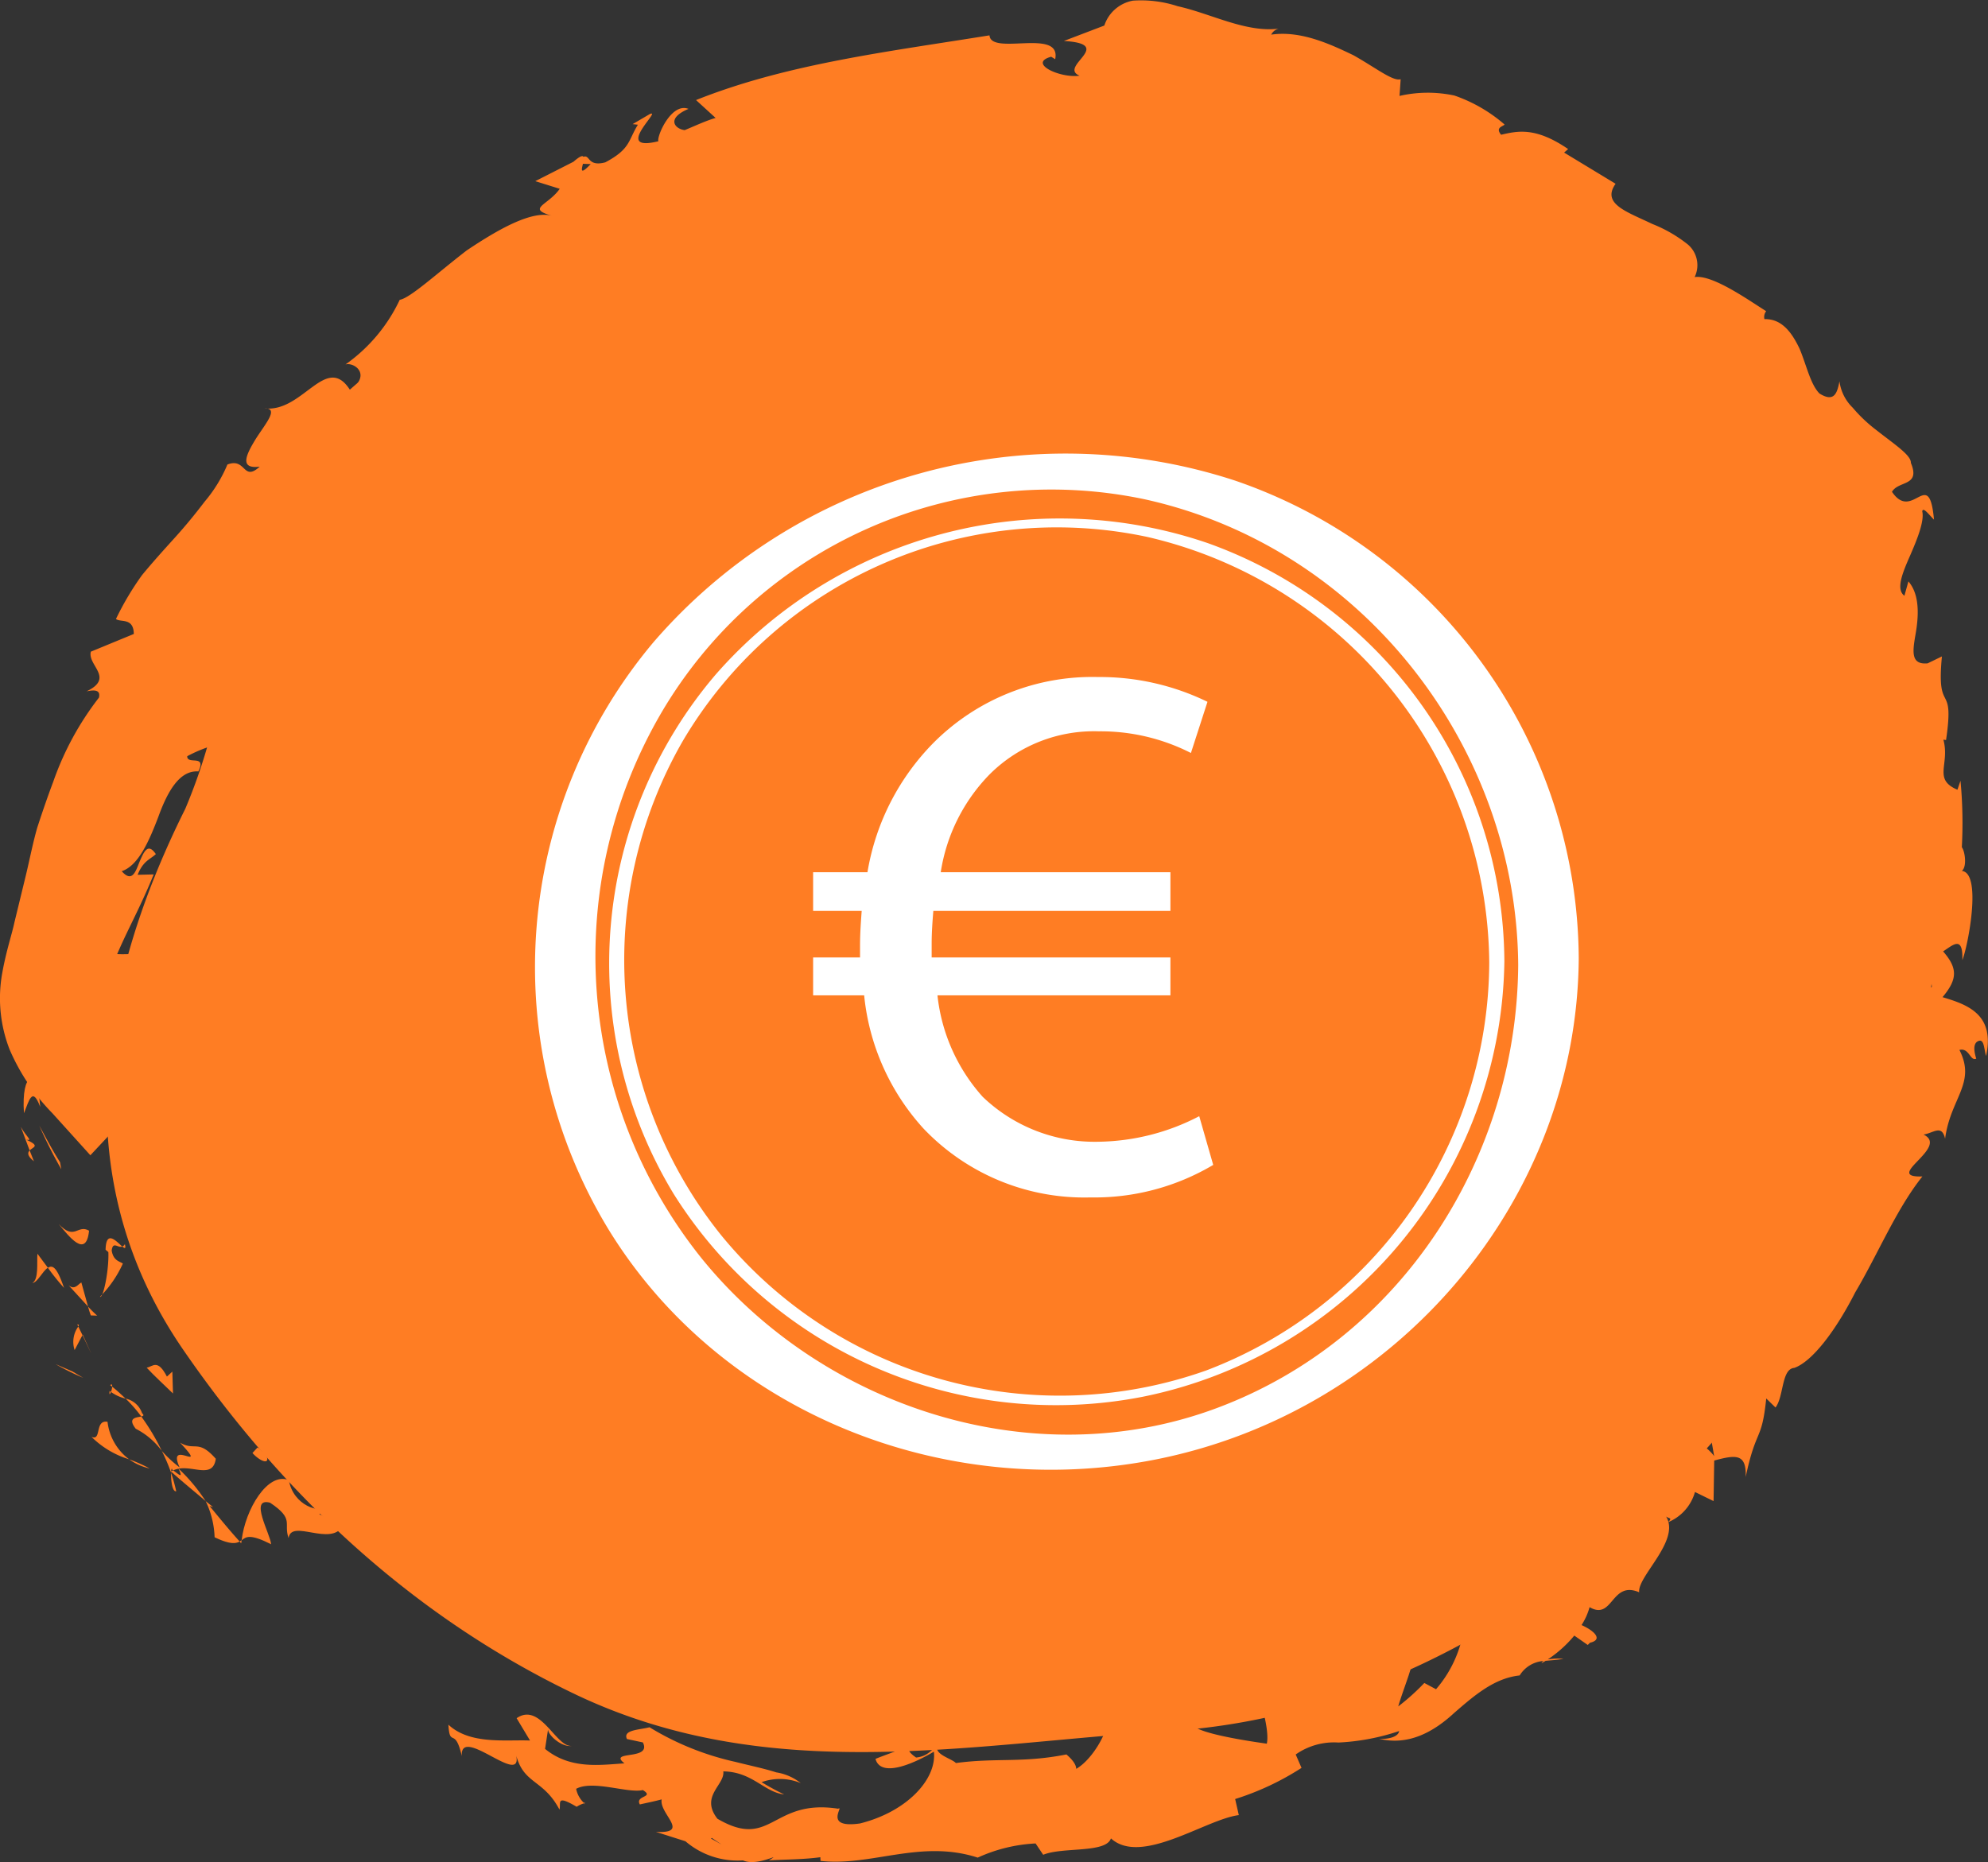
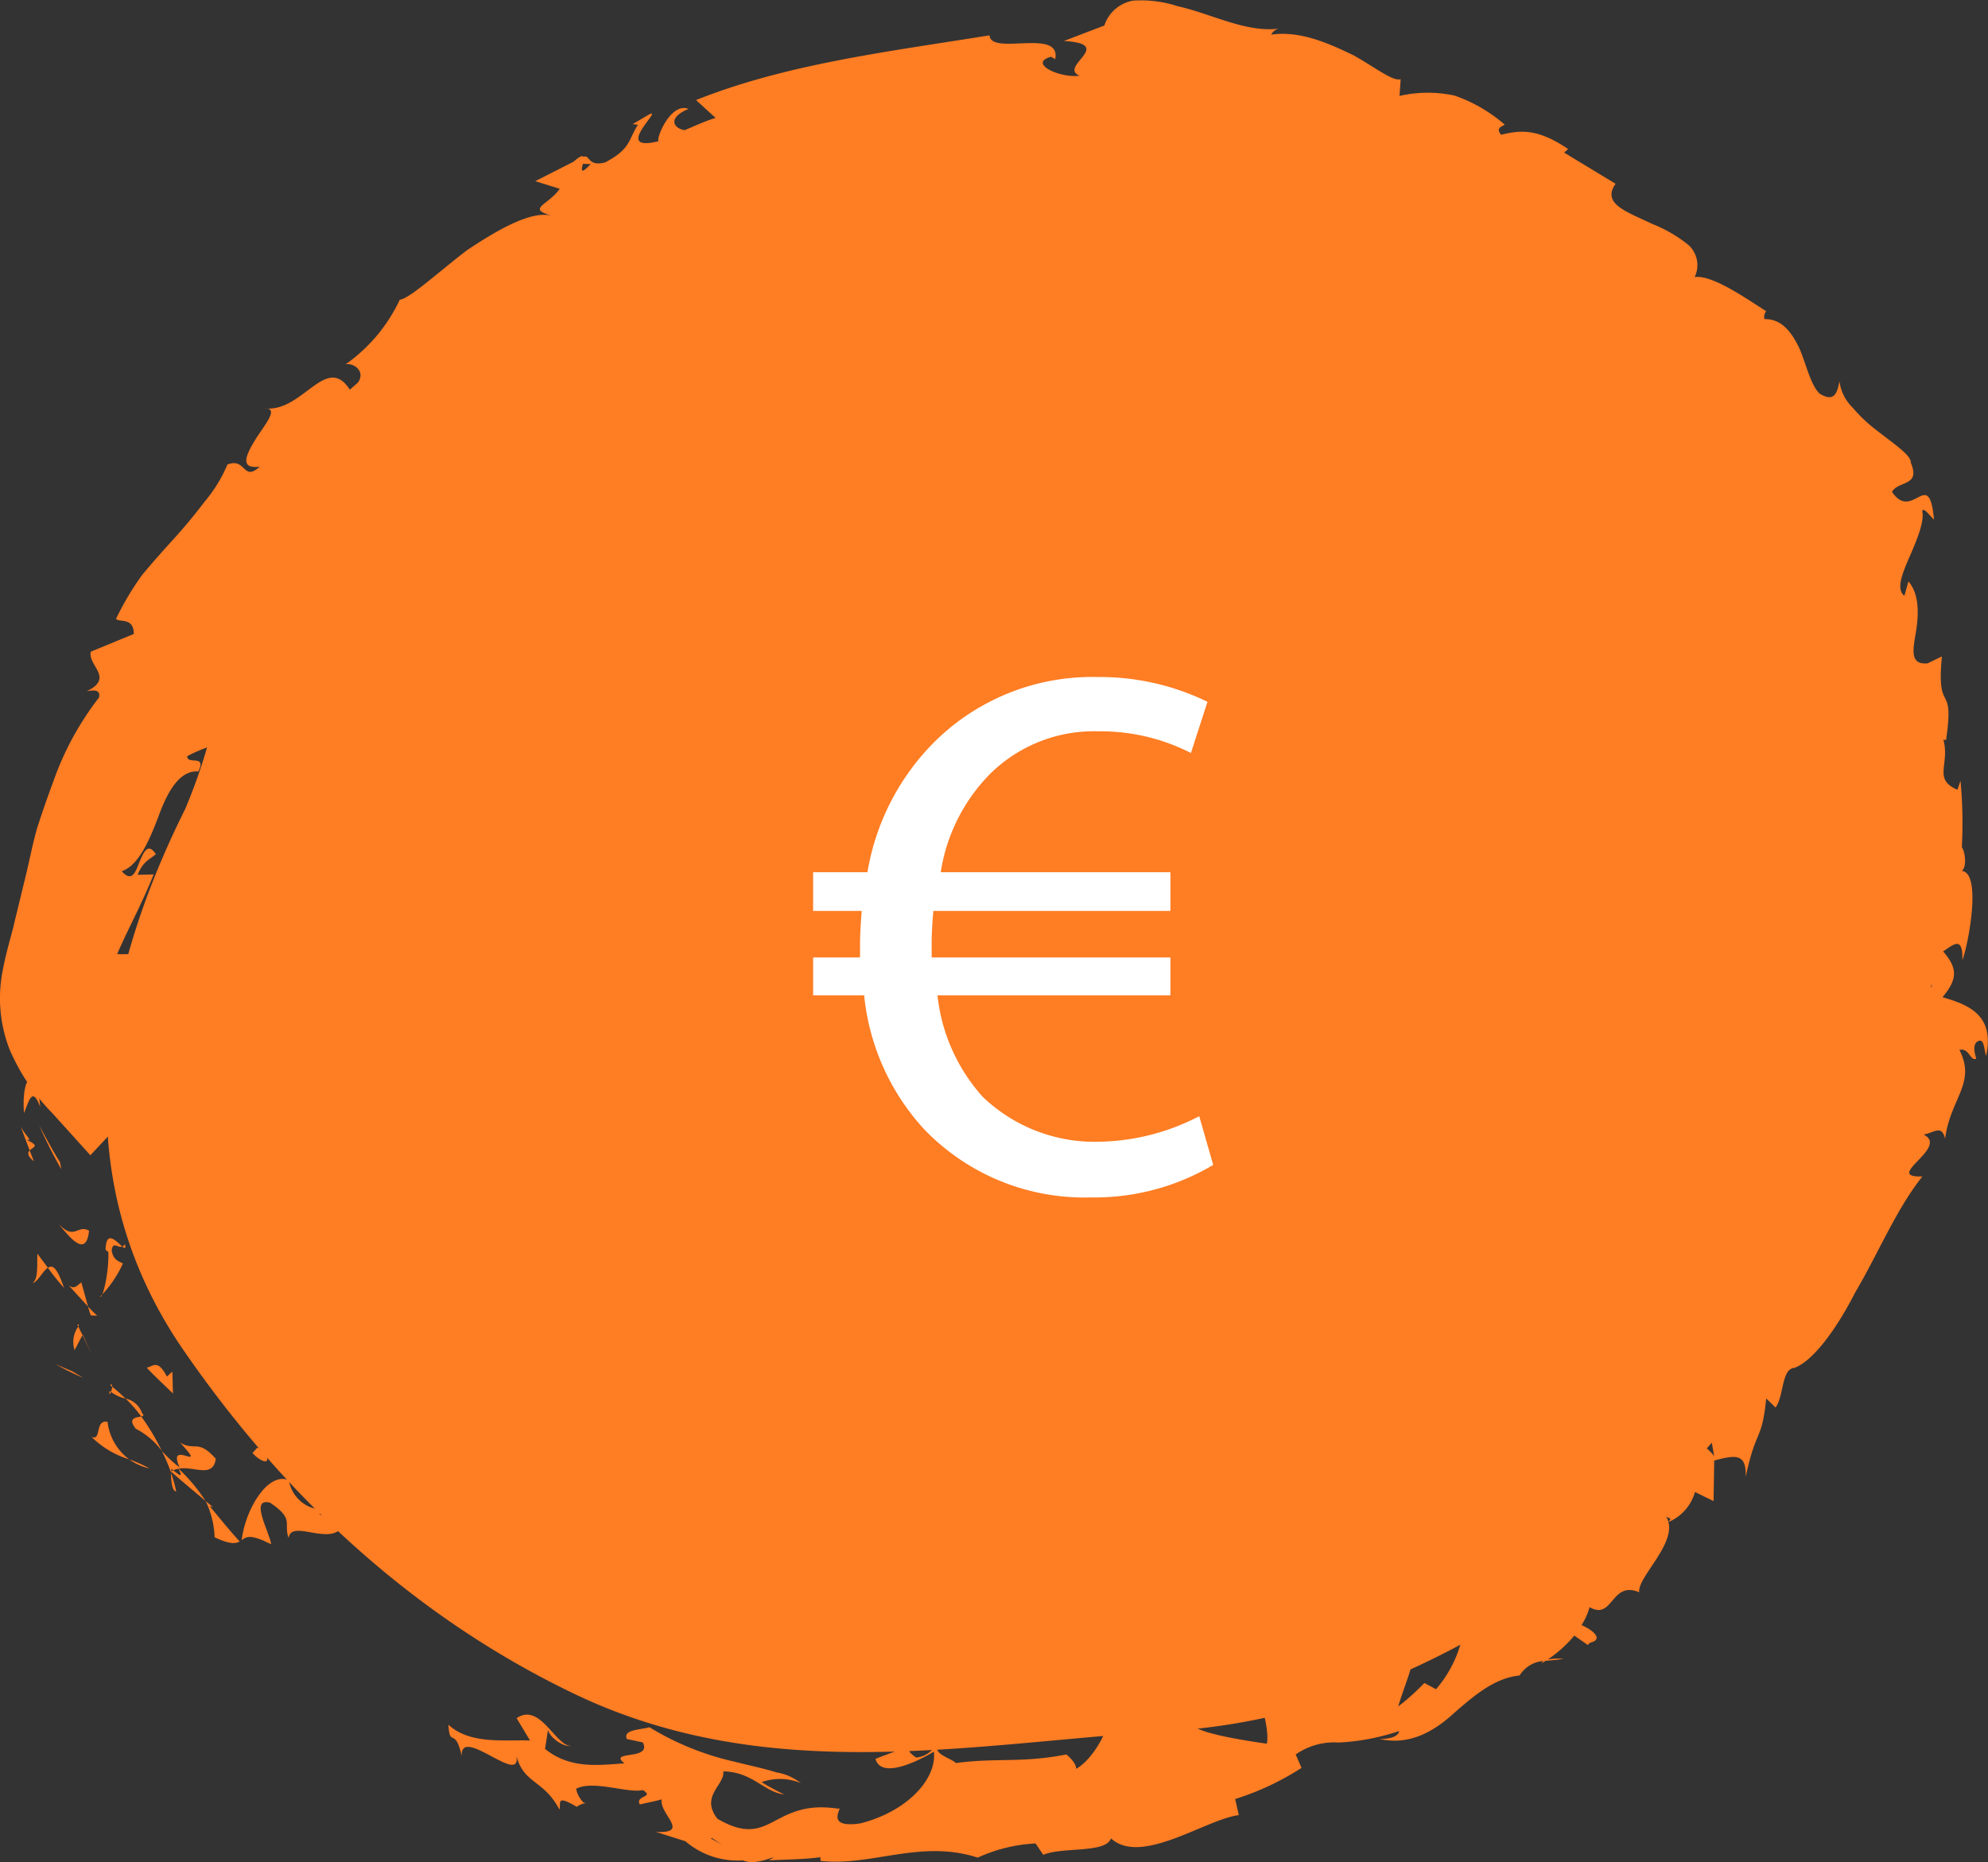
<svg xmlns="http://www.w3.org/2000/svg" width="148.305" height="138.94" viewBox="0 0 148.305 138.94">
  <rect x="0" y="0" width="148.305" height="138.94" fill="#333333" stroke="none" />
  <g id="Gruppe_3633" data-name="Gruppe 3633" transform="translate(-589.662 -2933.908)">
    <path id="Pfad_201" data-name="Pfad 201" d="M5.6,25.145c-4.727,1.667-6.164,5.807-8.81,8.739-3.575-3.807-1.31-6.82-.086-9.459C11.552-7.6,48.046-27,82.889-22.411,110.177-18.821,135.1,8.6,134.763,36.132,134.4,66,107.193,96.719,77.352,98.535c-14.681.892-29.8,4.21-44.378-2.787C20.7,89.859,11.1,80.665,3.822,70.086c-8.638-12.554-6.57-26.905.157-40.372A41.965,41.965,0,0,0,5.6,25.145" transform="translate(599.509 2964.535)" fill="#ff7d23" />
    <path id="Pfad_202" data-name="Pfad 202" d="M.457.478C.777-.188-.264-.274-.4-.439-.594.827.72.524.457.478" transform="translate(598.898 2987.813)" fill="#ff7d23" />
    <g id="Gruppe_253" data-name="Gruppe 253" transform="translate(597.281 2998.368)">
-       <path id="Pfad_204" data-name="Pfad 204" d="M.192,1,.14-.576-.176-.915Z" transform="translate(0.176 0.915)" fill="#ff7d23" />
-     </g>
+       </g>
    <path id="Pfad_205" data-name="Pfad 205" d="M0,3.617c.951-.349,1.07-1.285,1.084-2.384a6.451,6.451,0,0,1,.57-3.149l.47-.182L1.057-3.32C.51-1.034.771,2.109,0,3.617" transform="translate(594.666 3005.307)" fill="#ff7d23" />
    <path id="Pfad_209" data-name="Pfad 209" d="M.221.423-.1-.388c-.153.161-.2.395.32.811" transform="translate(591.972 3020.134)" fill="#ff7d23" />
    <path id="Pfad_210" data-name="Pfad 210" d="M0,0,.658,1.757c.261-.263.819-.32-.251-.8C.928,1.061.414.75,0,0" transform="translate(591.215 3017.99)" fill="#ff7d23" />
    <path id="Pfad_211" data-name="Pfad 211" d="M.014,1.326C.392.4.635-.724,1.226.86c-.213-3-1.433-2.66-1.212.466" transform="translate(591.436 3015.643)" fill="#ff7d23" />
    <path id="Pfad_212" data-name="Pfad 212" d="M.089,1.036C.3.706.536.384.774.069L.392-.951C.576-.445-.481,1,.089,1.036" transform="translate(596.257 3008.72)" fill="#ff7d23" />
    <path id="Pfad_213" data-name="Pfad 213" d="M0,1.139C.378,1.116.746.267,1.156,0L.376-1.045C.326-.366.485.871,0,1.139" transform="translate(592.077 3028.498)" fill="#ff7d23" />
    <path id="Pfad_214" data-name="Pfad 214" d="M0,.042a17.665,17.665,0,0,0,1.206,1.5C.681.021.374-.192,0,.042" transform="translate(593.233 3028.461)" fill="#ff7d23" />
    <path id="Pfad_215" data-name="Pfad 215" d="M.805,1.419C.249.547-.223-.362-.739-1.3A35.031,35.031,0,0,0,.9,1.949Z" transform="translate(593.334 3019.201)" fill="#ff7d23" />
    <path id="Pfad_216" data-name="Pfad 216" d="M.654.282-.6-.259A19.332,19.332,0,0,0,1.464.763Z" transform="translate(594.408 3035.953)" fill="#ff7d23" />
    <path id="Pfad_217" data-name="Pfad 217" d="M.625.006c-.98-.165-.418,1.473-1.2,1.12a6.8,6.8,0,0,0,2.813,1.68A4.079,4.079,0,0,1,.625.006" transform="translate(597.058 3039.988)" fill="#ff7d23" />
    <path id="Pfad_218" data-name="Pfad 218" d="M.8.356A10.859,10.859,0,0,0-.73-.327,4.132,4.132,0,0,0,.8.356" transform="translate(600.027 3043.122)" fill="#ff7d23" />
    <path id="Pfad_219" data-name="Pfad 219" d="M.188,0A1.936,1.936,0,0,0-.085,1.753L.5.637C.406.443.3.224.188,0" transform="translate(595.314 3032.889)" fill="#ff7d23" />
    <path id="Pfad_220" data-name="Pfad 220" d="M.01,0-.009.038c.332.7.56,1.179.66,1.385C.57,1.243.378.815.01,0" transform="translate(595.823 3033.489)" fill="#ff7d23" />
    <path id="Pfad_221" data-name="Pfad 221" d="M0,0C.029.059.05.1.077.161.138.056.15,0,0,0" transform="translate(595.425 3032.728)" fill="#ff7d23" />
    <path id="Pfad_222" data-name="Pfad 222" d="M0,0C.748.9,2.048,2.629,2.267.5,1.4,0,1.2,1.275,0,0" transform="translate(594.039 3025.235)" fill="#ff7d23" />
    <path id="Pfad_223" data-name="Pfad 223" d="M.752.938l-.5-1.8c-.242.13-.481.593-.947.219Z" transform="translate(595.478 3030.458)" fill="#ff7d23" />
    <path id="Pfad_224" data-name="Pfad 224" d="M.355.353A8.333,8.333,0,0,1-.326-.324,6.411,6.411,0,0,0-.119.338Z" transform="translate(596.557 3031.72)" fill="#ff7d23" />
    <path id="Pfad_225" data-name="Pfad 225" d="M.138.476A5.536,5.536,0,0,1,2.081,2.127,16.181,16.181,0,0,0,.55-.437C.211-.358-.518-.362.138.476" transform="translate(599.65 3040.037)" fill="#ff7d23" />
    <path id="Pfad_226" data-name="Pfad 226" d="M0,.026.146.148C.159.005.136-.086,0,.026" transform="translate(597.881 3037.23)" fill="#ff7d23" />
    <g id="Gruppe_277" data-name="Gruppe 277" transform="translate(607.535 3048.829)">
-       <path id="Pfad_228" data-name="Pfad 228" d="M0,.051.119.189.155-.047Z" transform="translate(0 0.047)" fill="#ff7d23" />
-     </g>
+       </g>
    <path id="Pfad_229" data-name="Pfad 229" d="M.641.568A1.656,1.656,0,0,0-.588-.521,10.256,10.256,0,0,1,.58.814C.735.779.818.731.641.568" transform="translate(599.62 3038.785)" fill="#ff7d23" />
    <path id="Pfad_230" data-name="Pfad 230" d="M.2.713A12.684,12.684,0,0,0-.18-.654C-.205-.148-.1.779.2.713" transform="translate(602.608 3044.464)" fill="#ff7d23" />
    <path id="Pfad_231" data-name="Pfad 231" d="M.06.041a.726.726,0,0,1-.1-.079c-.04.353.033.263.1.079" transform="translate(597.878 3037.729)" fill="#ff7d23" />
    <path id="Pfad_232" data-name="Pfad 232" d="M0,.2A3.016,3.016,0,0,0,1.095.7C.769.395.433.073.09-.188A1.342,1.342,0,0,1,0,.2" transform="translate(597.939 3037.565)" fill="#ff7d23" />
    <path id="Pfad_233" data-name="Pfad 233" d="M3.419,1.063C2.669,1.675.711.987.383-.881-1.195-1.533-2.875,1.32-3.138,3.6c.343-.257.612-.5,2.2.3C-1,3.115-2.609.371-1.017.8.832,2.036-.037,2.323.364,3.436c.2-1.463,3.193.7,4.06-.938-.6-.263-1.183-.545-1.764-.838.167-.217.947-.059.759-.6" transform="translate(610.827 3045.232)" fill="#ff7d23" />
    <path id="Pfad_234" data-name="Pfad 234" d="M.291.233-.267-.214A6.673,6.673,0,0,1,.4,2.482c1.153.554,1.584.476,1.87.318C1.488,1.936.759,1.04.023.147Z" transform="translate(605.271 3046.127)" fill="#ff7d23" />
    <path id="Pfad_235" data-name="Pfad 235" d="M.654,1.015C1.8.8,3.216,1.766,3.429.276,2.1-1.225,1.872-.268.758-.932,3,1.475-.289-1.314.731.921A9.4,9.4,0,0,1-.6-.313,13.919,13.919,0,0,1,.1,1.333c0-.04,0-.067,0-.1l-.013-.01L.1,1.214C.115,1.02.148.934.19,1.107c.017,0,.046.029.059.042a1.235,1.235,0,0,1,.4-.13c.43.888-.117.288-.4.13A1.117,1.117,0,0,0,.1,1.214l0,.019c.834.761,1.722,1.473,2.572,2.2A13.214,13.214,0,0,0,.654,1.015" transform="translate(602.332 3042.478)" fill="#ff7d23" />
    <path id="Pfad_236" data-name="Pfad 236" d="M.1,0a.318.318,0,0,1-.2.176C.089.328.2.372.1,0" transform="translate(598.876 3026.737)" fill="#ff7d23" />
    <path id="Pfad_237" data-name="Pfad 237" d="M.889.983C.665.82.181.789.055.012c.092-.736.474-.157.788-.3C.446-.623-.367-1.605-.4-.047l.207.176c.054,1.356-.384,3.477-.625,3.333A8.419,8.419,0,0,0,.889.983" transform="translate(597.939 3027.204)" fill="#ff7d23" />
    <path id="Pfad_238" data-name="Pfad 238" d="M0,.107C.646.8,1.31,1.39,1.962,2.031L1.914.4l-.405.37C.809-.581.46.027,0,.107" transform="translate(600.605 3035.851)" fill="#ff7d23" />
    <path id="Pfad_242" data-name="Pfad 242" d="M.324.222C.131.072-.092-.062-.3-.2A3.247,3.247,0,0,0,.324.222" transform="translate(720.086 2973.957)" fill="#ff7d23" />
    <path id="Pfad_243" data-name="Pfad 243" d="M.007.085l.47-.1c-.33-.092-.539-.09-.47.1" transform="translate(722.85 2978.485)" fill="#ff7d23" />
    <path id="Pfad_245" data-name="Pfad 245" d="M.216,0-.2.19c.24.38.464.738.671,1.064C.4.871.308.447.216,0" transform="translate(730.054 3019.646)" fill="#ff7d23" />
    <path id="Pfad_246" data-name="Pfad 246" d="M0,.552,1.128-.507A5.209,5.209,0,0,0,0,.552" transform="translate(726.458 3016.893)" fill="#ff7d23" />
    <path id="Pfad_249" data-name="Pfad 249" d="M.471.181C.051-.162-.24-.237-.432-.1-.018.252.3.4.471.181" transform="translate(730.534 2970.057)" fill="#ff7d23" />
    <path id="Pfad_250" data-name="Pfad 250" d="M.123,0A2.139,2.139,0,0,1-.113.1c.1.107.165.029.236-.1" transform="translate(610.38 2977.25)" fill="#ff7d23" />
    <path id="Pfad_251" data-name="Pfad 251" d="M.391,0a8.871,8.871,0,0,1-.75,1.191A3.111,3.111,0,0,0,.391,0" transform="translate(601.707 2998.407)" fill="#ff7d23" />
-     <path id="Pfad_259" data-name="Pfad 259" d="M.014,0C0,.029,0,.061-.013.09l.1-.036Z" transform="translate(705.214 3046.396)" fill="#ff7d23" />
    <path id="Pfad_260" data-name="Pfad 260" d="M.643,0C.726,1.655.164,1.924-.59,2.213L1.926,4.041Q1.321,1.988.643,0" transform="translate(705.889 3044.237)" fill="#ff7d23" />
    <path id="Pfad_261" data-name="Pfad 261" d="M59.277,11.424l.817,1.684c-2.524.18-3.327-1.011-2.85.911.984-1.275,2.4-.564,3.659.364,1.268.909,2.543,1.807,3.7.629a12.285,12.285,0,0,1,.376,1.224c-.2-.234-.359-.132-.581-.341.5,2.572,2.716-.721,4.451,1.527.552.823.618,1.674-.088,1.461L70.771,19.9c.37.5-.159.771-.522.276.773.75,1.611,1.456,2.344,2.248l-.09.042a11.755,11.755,0,0,1,2.528.6c.134.953-.533-.125-.727.3l1.747.98c-.247,1.08-1.828.37-2.472-.677-.8,1.661-.43,1.8.244,2.064.694.232,1.628.652,1.736,2.673l-1.214-1.162c-1.007,1.92.226,2.6.153,4.683.349-.6.583-4.578,2.284-3.416a2.4,2.4,0,0,0,1.436,1.824c-1.02.575-.332,1.323.288,2.409l-1.429.6c.984.974,1.67.55,2.652.984.387,1.475-.623,2.2-1.45,2.867.591,2.246,1.222-2.194,2.491.32.192,2.042.926,3.178,2.514,5.326-.33,1.511-.965-.065-1.329.524l1.387,1.02c.015.311-.376.272-.57.253.621.978,1.538-.163,2.2,1.484.85.127.451,1.091-.107,2.225s-1.074,2.416-.063,3.46c-.42.522-.959-.24-1.553-.073a25.066,25.066,0,0,1,1.124,2.61A21.278,21.278,0,0,0,85.714,56.7c-.393.671-.733,1.329-1.16,1.97,1.331-1.387,2.5.671,3.3,2.631A13.789,13.789,0,0,0,89.343,60.1l.372,3.036c-.305.309-.782-.081-1.348-.656.1.215.192.422.284.587-.723.932-1.517.221-2.261-.633.364-.282.736-.573,1.1-.857a4.191,4.191,0,0,0-2.677-1.588,1.917,1.917,0,0,1,.278.944c-.226-.213-.435-.357-.6-.3s.119.395.441.9l-1.8.326.654.263a25.723,25.723,0,0,1-1.757,3.214c.539,1.4,1.327,2.838,1.856,4.461a12.48,12.48,0,0,1,.359,5.567c-.848-1.442-1.866-.934-3.251-1.519,1.839-.522.391-3.2,1.314-5.067-.464,1-1.1.552-1.245.228l.186,3.958c-1.137-.5-1.095.443-1.914,1.156,2.556.2.395,3.151.464,4.873-.775-.257-1.387-.94-.479-2.551-2.489,1.087,1.617,3.657-.788,4.789.2-.416.426-.579.14-.922.142,1.27-1.6,3.333-1.929,2.439l.2-.407c-.428.625-.865,1.467-1.373,2.334a23.826,23.826,0,0,0-1.452,2.7c-.771,1.853-1.341,3.5-.66,4.292A17.5,17.5,0,0,1,71.471,89.5a70.991,70.991,0,0,1,2,8.665c-1.036-1.5-5.422-2.9-4.551-5.391A3.788,3.788,0,0,0,66.931,95.1c.5-.178,2.725.8,2.388,1.415-2.714.038-1.636.29-4.386.725.8-.221,2.179,2.276,1.227,3.034-.153-.424-1.962-1.914-1.858-2.4q-.091,1.934-.276,3.96c.217-.867-1.442-1.81-2.4-1.97.6.265-1.893,1.5-2.332,2.136l1.339-.224c-2.79,1.542-.176,5.136-3.2,6.766.065-.7-1.036-3.427-2.572-2.886a28.122,28.122,0,0,1,.013,4.7,8.914,8.914,0,0,1-2.15,5.2l-.873-.466a16.887,16.887,0,0,1-1.947,1.749c.178-.625.472-1.408.781-2.328.293-.934.619-1.977.949-3.028.639-1.989,1.287-4,1.7-5.287-1.306.063-.723-.633-2.238.18-.878-.416.324-1.4.738-1.653l-3.709,1.233c.4.685-.092,1.454-.675,2.044s-1.2,1.158-.9,1.772c.6-.52,1.214-.959,1.768-1.527l1.615-1.711c.909,1.337-.382,5.456-3.517,6.083-.926-.368-.374-2.936-.629-3.423-.176.641-2.219,1.92-2.673,1.613a11.549,11.549,0,0,0,.957-1.231c-.779-.031-1.383.692-2.029,1.314a2.275,2.275,0,0,1-2.606.713c-.748.115-2.748-1.358-2.583-.4,1.7,1.419,3.6,6.854,3.247,8.417-.276-.046-4.2-.562-5.274-1.191-1.582-1.034.71-3.853-.641-4.743.09.437-.384,1.158-.6,1.408-.844-.14-.107-1.4-1.63-.736.213,1.661-3.264.84-.347,1.563-1.421.926-1.747.161-3.542.756.878.865-.671,3.951-2.184,4.821-.006-.43-.5-.873-.731-1.076-3.3.652-5.207.234-8.245.641-.339-.364-1.839-.677-1.3-1.454-.395.336-.74.959-1.67,1.043-1.876-1.31,2.031-.353.537-1.973-.023.934-2.244,1.525-3.565,2.075.422,1.517,3.124.2,4.355-.539.234,2.014-1.958,4.467-5.508,5.356-2.8.4-1.137-1.375-1.632-1.1-4.971-.765-4.952,3.118-9.008.748-1.316-1.69.573-2.528.439-3.533,2.175.029,3.044,1.55,4.539,1.72a19.025,19.025,0,0,1-1.682-.917,4.08,4.08,0,0,1,2.921.071,3.918,3.918,0,0,0-1.826-.8c-.857-.278-1.933-.5-3.072-.788a20.941,20.941,0,0,1-6.384-2.578c-.769.2-2.006.186-1.684.878l1.187.253c.7,1.379-2.645.562-1.371,1.563-1.789.109-4.022.476-5.924-1.08l.234-1.53c-.142.4,1,1.467,1.8,1.3-1.2.207-2.357-3.3-4.156-2.06l1,1.665c-1.82-.073-4.472.324-6.089-1.181.1,1.77.493.1,1,2.349-.165-2.468,4.867,2.67,3.993-.326.531,2.472,2.046,1.952,3.293,4.313.132-.476-.313-1.151,1.281-.211a2.165,2.165,0,0,1,.535-.253l.1.077-.071-.09c.1-.04.113-.052-.027-.031a1.963,1.963,0,0,1-.575-1.043c1.252-.679,3.876.357,4.973.092.921.564-.6.389-.221,1.072.55-.123,1.087-.23,1.63-.376-.211,1.074,2.2,2.558-.426,2.426l2.2.7a5.966,5.966,0,0,0,4.286,1.425c1.1.5,3.057-.7,1.937,0,1.3-.075,2.574-.063,3.839-.236l.013.274c3.793.43,7.466-1.626,11.727-.244a11.762,11.762,0,0,1,4.317-1.057l.568.846c1.438-.6,4.683-.1,5.053-1.224,2.265,2.067,7.077-1.429,9.539-1.736l-.272-1.2a20.319,20.319,0,0,0,4.95-2.324l-.433-1a4.976,4.976,0,0,1,3.191-.892,16.59,16.59,0,0,0,4.526-.857c-.065.46-.882.627-1.507.575,2.215.541,4.091-.522,5.61-1.924,1.563-1.362,3.024-2.6,4.887-2.8a2.272,2.272,0,0,1,1.778-1.078.441.441,0,0,0-.15.161,2.65,2.65,0,0,0,.307-.173c.422-.042.873-.065,1.333-.146a4.441,4.441,0,0,0-1.174.042,8.97,8.97,0,0,0,1.981-1.78l1.005.7c.056-.059.1-.1.163-.165,1.028-.24.29-.913-.627-1.319a4.8,4.8,0,0,0,.6-1.337c1.759,1.022,1.6-2.012,3.7-1.11-.148-1.187,3.1-3.855,2.008-5.654.211.169.5.071.144.428a3.445,3.445,0,0,0,2.01-2.257l1.387.679.048-3.026c1.6-.426,2.418-.55,2.347,1.233.79-3.719,1.2-2.593,1.534-5.863l.692.673c.627-.815.435-2.882,1.4-2.955,1.323-.466,3.065-2.725,4.547-5.636,1.674-2.817,3.072-6.229,5.011-8.649-3.011.1,2.071-2.171.084-3.126.742-.109,1.367-.784,1.609.313.4-3.04,2.34-4.139,1.068-6.626.736-.188.8.861,1.256.652-.081-.278-.334-1.082.132-1.306s.439.562.6,1.107c.687-3.124-1.408-3.839-3.247-4.392,1.135-1.35,1.13-2.169.042-3.416.7-.437,1.5-1.258,1.436.652.41-.995,1.486-6.5-.038-6.655.405-.322.226-1.486,0-1.768a33.482,33.482,0,0,0-.1-4.961l-.228.671c-1.856-.786-.545-1.887-1.049-3.736l.2.027c.662-4.522-.742-1.711-.309-6.237l-1.066.516c-1.262.113-1.13-.855-.9-2.175s.334-2.934-.533-3.939l-.3,1.072c-.637-.476-.169-1.644.4-2.942s1.1-2.635.932-3.356c.054-.376.535.29.876.616-.37-4.041-1.59.217-3.134-2.075.489-.848,2.15-.391,1.408-2.161.04-.566-1.268-1.413-2.56-2.434a11.142,11.142,0,0,1-1.782-1.686,3.35,3.35,0,0,1-.982-1.962c-.169.825-.359,1.617-1.494.907-.673-.683-.961-2.094-1.481-3.335-.566-1.191-1.312-2.248-2.624-2.213a.691.691,0,0,1,.13-.593c-1.3-.813-4-2.746-5.337-2.545a2.031,2.031,0,0,0-.489-2.418,10.3,10.3,0,0,0-2.666-1.544c-1.927-.926-3.8-1.5-2.742-3L62.279.9l.3-.263C60.186-1,58.855-.731,57.58-.43c-.453-.543.121-.614.261-.761A11.345,11.345,0,0,0,54.1-3.355a9.459,9.459,0,0,0-4.1.027l.086-1.247c-.573.176-1.805-.819-3.521-1.787C44.819-7.2,42.625-8.22,40.427-7.9a.863.863,0,0,1,.564-.447c-2.466.307-5.046-1.122-7.537-1.674a8.785,8.785,0,0,0-3.339-.416,2.763,2.763,0,0,0-2.136,1.858L24.96-7.428c3.914.234-.458,1.908,1.172,2.591-1.438.209-3.905-.926-2.119-1.415l.3.184c.481-2.353-4.8-.234-4.9-1.78C11.89-6.632,4.309-5.731-2.48-3.019L-1.02-1.686c-.8.238-1.542.6-2.309.911-.759-.1-1.375-.884.286-1.584C-4.315-2.871-5.424-.309-5.289.055c-3.477.85.343-2.447-.639-2.029l-1.281.75.393.044C-7.558.017-7.361.625-9.248,1.628c-1.348.357-1.13-.614-1.632-.41-.056-.111-.244-.071-.744.366l-2.848,1.448,1.824.57c-.873,1.252-2.551,1.463-.514,2.031-1.517-.474-4.073.993-6.421,2.564-2.24,1.724-4.238,3.575-5,3.686a12.312,12.312,0,0,1-4.05,4.827c.635-.19,1.966.723.361,1.935-1.791-2.873-3.536,1.69-6.407,1.337,1.1-.019.121,1.091-.621,2.244-.725,1.179-1.3,2.309.27,2.108-1.268,1.158-1-.7-2.409-.159a10.625,10.625,0,0,1-1.7,2.771c-.677.892-1.413,1.793-2.221,2.687s-1.647,1.82-2.449,2.794A21.516,21.516,0,0,0-45.753,35.7c.332.276,1.316-.132,1.331,1.118l-3.205,1.321c-.267,1.022,1.793,1.95-.318,2.959.435-.081,1.082-.192.921.472a22.081,22.081,0,0,0-3.412,6.285c-.424,1.124-.815,2.265-1.189,3.412-.332,1.162-.562,2.359-.844,3.536l-.857,3.525c-.188.894-.614,2.14-.9,3.73a10.525,10.525,0,0,0,.541,5.769A15.542,15.542,0,0,0-50.5,72.573l2.838,3.141,4.463-4.766,1.367-1.459c-1.481,1.122-1.013.05-.581-.988-.487.593-.949-.451-1.536-.556a29.2,29.2,0,0,1,3.024-2.882c-.589-.608-.217-1.41.178-1.977.391-.6.83-.982.426-1.663a6.646,6.646,0,0,0-.418.825c-.278-1.034-1.247-1.5-2.574-1.555-1.312-.092-2.84.284-3.767-.424.579,2.553-4.1,3.847-3.761,6.25l5.383-1.2a3.825,3.825,0,0,0-.792.155c-.017-.623.752-.355.917-.919-.917.564-1.647.123-1.381-.491l.24-.04c-.339-.368.056-1.592.9-3.525.775-1.78,1.64-3.3,2.637-5.74l-1.2.029c.422-1.053.928-1.137,1.358-1.544-.6-.888-.9-.155-1.224.593-.295.754-.554,1.546-1.321.683,1.247-.414,2.039-2.242,2.731-4.054.66-1.822,1.555-3.494,2.988-3.391.744-1.548-1.423-.088-.673-1.653l.844-.109-.648-.8a1.866,1.866,0,0,1,2.221-.84c-.18.213-.173.777-.251,1.064,1.281-.961,1.718-3.711,2.173-4.039l-1.206,1.212a31.225,31.225,0,0,1,3.7-6.578,43.385,43.385,0,0,0,3.8-6.522l-.635-.073c1.438-3.448,2.317-1.743,4.58-4.925l0,.194a4.047,4.047,0,0,1,1.509-2.579c-.282,1.116,2.209-.353,1.745,1.022,2.077-3.358.8-1.876,1.369-5.128l1.041.313a3.537,3.537,0,0,1,1.373-2.957c-.794,1.609,1.826.305,1.045,2.217,4.277-.988,3.761-5.174,6.887-3.87.207-3.136-3.692.821-3.116-.207-1.21-.165.257-2.411,1.494-2.944,1.135-.744,3.6,1.492,6.367-.142-.286.15-.213.324-.5.474C-5.117,10.2-4.856,8.2-3.015,8.524c.088-1.7,1.78-.742,1.179-2.579L-4.373,7.631c1.3-1.158,1.837-3.914,4.9-4.129A5.373,5.373,0,0,1-.506,5.279c.972.163,1.287-1.043,2.324-.788C2.3,6.265-1.356,6.38-2.361,8.461-1.237,8.829.128,5.749.178,8.024c.088-3.024,3-.97,4.3-3.6l.27,1.126C5.007,5.26,5.489,4.5,6.1,4.294L5.535,6.1a2.3,2.3,0,0,1,2.376-.9,3.211,3.211,0,0,0,2.505-.284C7.09,5.931,9.257,3.82,7.564,3.44c3.818-2.647,3.26,2.031,7.742.437-.589.284-2.547-.184-1.678-.9a6.187,6.187,0,0,1,2.913.708c3.057-.878-.71-1.059.481-2.027C18.361,2.836,18.451.7,19.824.1l.186,1.153c3.747.305.656-2.528,4.112-2.037L22.885,1,24.559.37l-.23,1.367C26.092.494,26.644.9,28.4,1.177c-.418-.8.2-2.15,1.833-2.182C31.3-.223,29.586.059,31.845.069c-.564.7-1.126,1.546-2.056.426-.107.384-.5.748-.6,1.128,1.095.723,2.8.366,3.592.376a1.754,1.754,0,0,1-.827-.339c1.087-.426,2.219-.98,3.373-1.3.449.524-.008.8-.445,1.072.658-.01,1.185-.462,2.163-.391-.405.892-.522,1.868-1.883,2.079L38.3,2.6c.127.405,1.27,1.413.811,1.678,1.4,1.016,4.457-.83,6.348.754a1.348,1.348,0,0,1,.951-.182c1.981.861,3.111,2.823,5.987,2.67.18.7.316,1.471.456,2.192,1.9.631-.692-2.854,2.524-1.774,2.353.7.04,1.688.512,2.495,1.427-.2,4.093-.405,5.122,1.918-.784-.138-1.1-.656-1.73-.926m17.5,17.038c-.466-.278-1.594-.658-1.2-1.327,1.4-.276,1.1.445,1.2,1.327m8.214,36.281c-.274-.441.033-.959.55-1.532a2.056,2.056,0,0,1-.55,1.532M-1.371,126.693a.309.309,0,0,0,.073-.04c1.122.761.729.472-.073.04m-2.393-1.176c-.3.081-.326.242-.265.43.259-.23.823-.073,1.45.169-.1-.349-.37-.619-1.185-.6M-10.918,1.737l.581.021c-.809.846-.685.426-.581-.021" transform="translate(644.066 2944.393)" fill="#ff7d23" />
-     <path id="Pfad_262" data-name="Pfad 262" d="M0,.105A1.46,1.46,0,0,1,.673.122C.558-.125.345-.2,0,.105" transform="translate(726.896 3017.603)" fill="#ff7d23" />
+     <path id="Pfad_262" data-name="Pfad 262" d="M0,.105A1.46,1.46,0,0,1,.673.122" transform="translate(726.896 3017.603)" fill="#ff7d23" />
    <path id="Pfad_266" data-name="Pfad 266" d="M.5.224C.236.151.173-.131-.084-.206L-.456.2C.2.918.994,1.119.5.224" transform="translate(608.95 3042.125)" fill="#ff7d23" />
    <path id="Pfad_282" data-name="Pfad 282" d="M.007.211A3.091,3.091,0,0,1,.8.243,5.942,5.942,0,0,0-.006-.194Z" transform="translate(605.596 2995.94)" fill="#ff7d23" />
    <path id="Pfad_283" data-name="Pfad 283" d="M0,.078C.29.519.56.962.823,1.42a10.764,10.764,0,0,1-.1-1.492C.57.081.274.315,0,.078" transform="translate(605.794 2993.762)" fill="#ff7d23" />
    <path id="Pfad_284" data-name="Pfad 284" d="M0,.61.389.6C.736.311.694.021.612-.56Z" transform="translate(724.285 2988.895)" fill="#ff7d23" />
    <g id="Gruppe_335" data-name="Gruppe 335" transform="translate(718.188 2972.679)">
      <path id="Pfad_286" data-name="Pfad 286" d="M0,.519.146.782,1-.476Z" transform="translate(0 0.476)" fill="#ff7d23" />
    </g>
    <path id="Pfad_287" data-name="Pfad 287" d="M0,.273C.393.7,1.135.908,1.519,1.355.41.7,1.064-1.144,0,.273" transform="translate(707.362 2963.713)" fill="#ff7d23" />
-     <path id="Pfad_288" data-name="Pfad 288" d="M38.246,19.918c-.1,14.257-8.584,27.854-22.452,33.046C2.013,58.125-13.7,52.87-22.675,41.8A36.024,36.024,0,0,1-25.7,1.139,33.741,33.741,0,0,1,10.327-14.844C26.71-11.263,38.133,3.734,38.246,19.918c.013,1.947,4.526,1.064,4.516-.5A37.9,37.9,0,0,0,17.135-16.223,40.623,40.623,0,0,0-26.246-4.187a37.665,37.665,0,0,0-3.4,43.785c8.377,13.705,25.037,20.377,40.922,17.2,18.041-3.613,31.36-19.408,31.486-37.376.013-1.941-4.505-1.072-4.516.5" transform="translate(664.674 2985.994)" fill="#fff" />
-     <path id="Pfad_289" data-name="Pfad 289" d="M34.233,17.284A32.707,32.707,0,0,1,13.127,47.721,32.648,32.648,0,0,1-23.04,37.664,32.76,32.76,0,0,1-25.938.772,32.389,32.389,0,0,1,8.718-14.471,32.892,32.892,0,0,1,34.233,17.284c0,.487,1.133.265,1.128-.125A33.342,33.342,0,0,0,13.231-14.009a34.109,34.109,0,0,0-36.7,9.8,33.183,33.183,0,0,0-3.145,38.753A33.687,33.687,0,0,0,8.4,49.683,33.622,33.622,0,0,0,35.362,17.159c0-.485-1.126-.267-1.128.125" transform="translate(666.527 2988.44)" fill="#fff" />
    <path id="Pfad_290" data-name="Pfad 290" d="M15.563,18.979a17.337,17.337,0,0,1-9.15,2.426A16.561,16.561,0,0,1-6.053,16.263a17.29,17.29,0,0,1-4.424-9.936h-3.807V3.5h3.5V2.628c0-.924.063-1.791.123-2.6h-3.623V-2.859h4.054a17.92,17.92,0,0,1,5.036-9.765,16.708,16.708,0,0,1,12.161-4.8,18.331,18.331,0,0,1,8.168,1.849L13.9-11.756a14.824,14.824,0,0,0-6.877-1.617A11.022,11.022,0,0,0-1.078-10.2,13.325,13.325,0,0,0-4.764-2.859H12.37V.029H-5.316c-.063.752-.125,1.619-.125,2.426V3.5H12.37V6.327H-5.008A13.487,13.487,0,0,0-1.632,13.9a12.063,12.063,0,0,0,8.659,3.35,16.694,16.694,0,0,0,7.493-1.906Z" transform="translate(664.605 3001.848)" fill="#fff" />
  </g>
</svg>